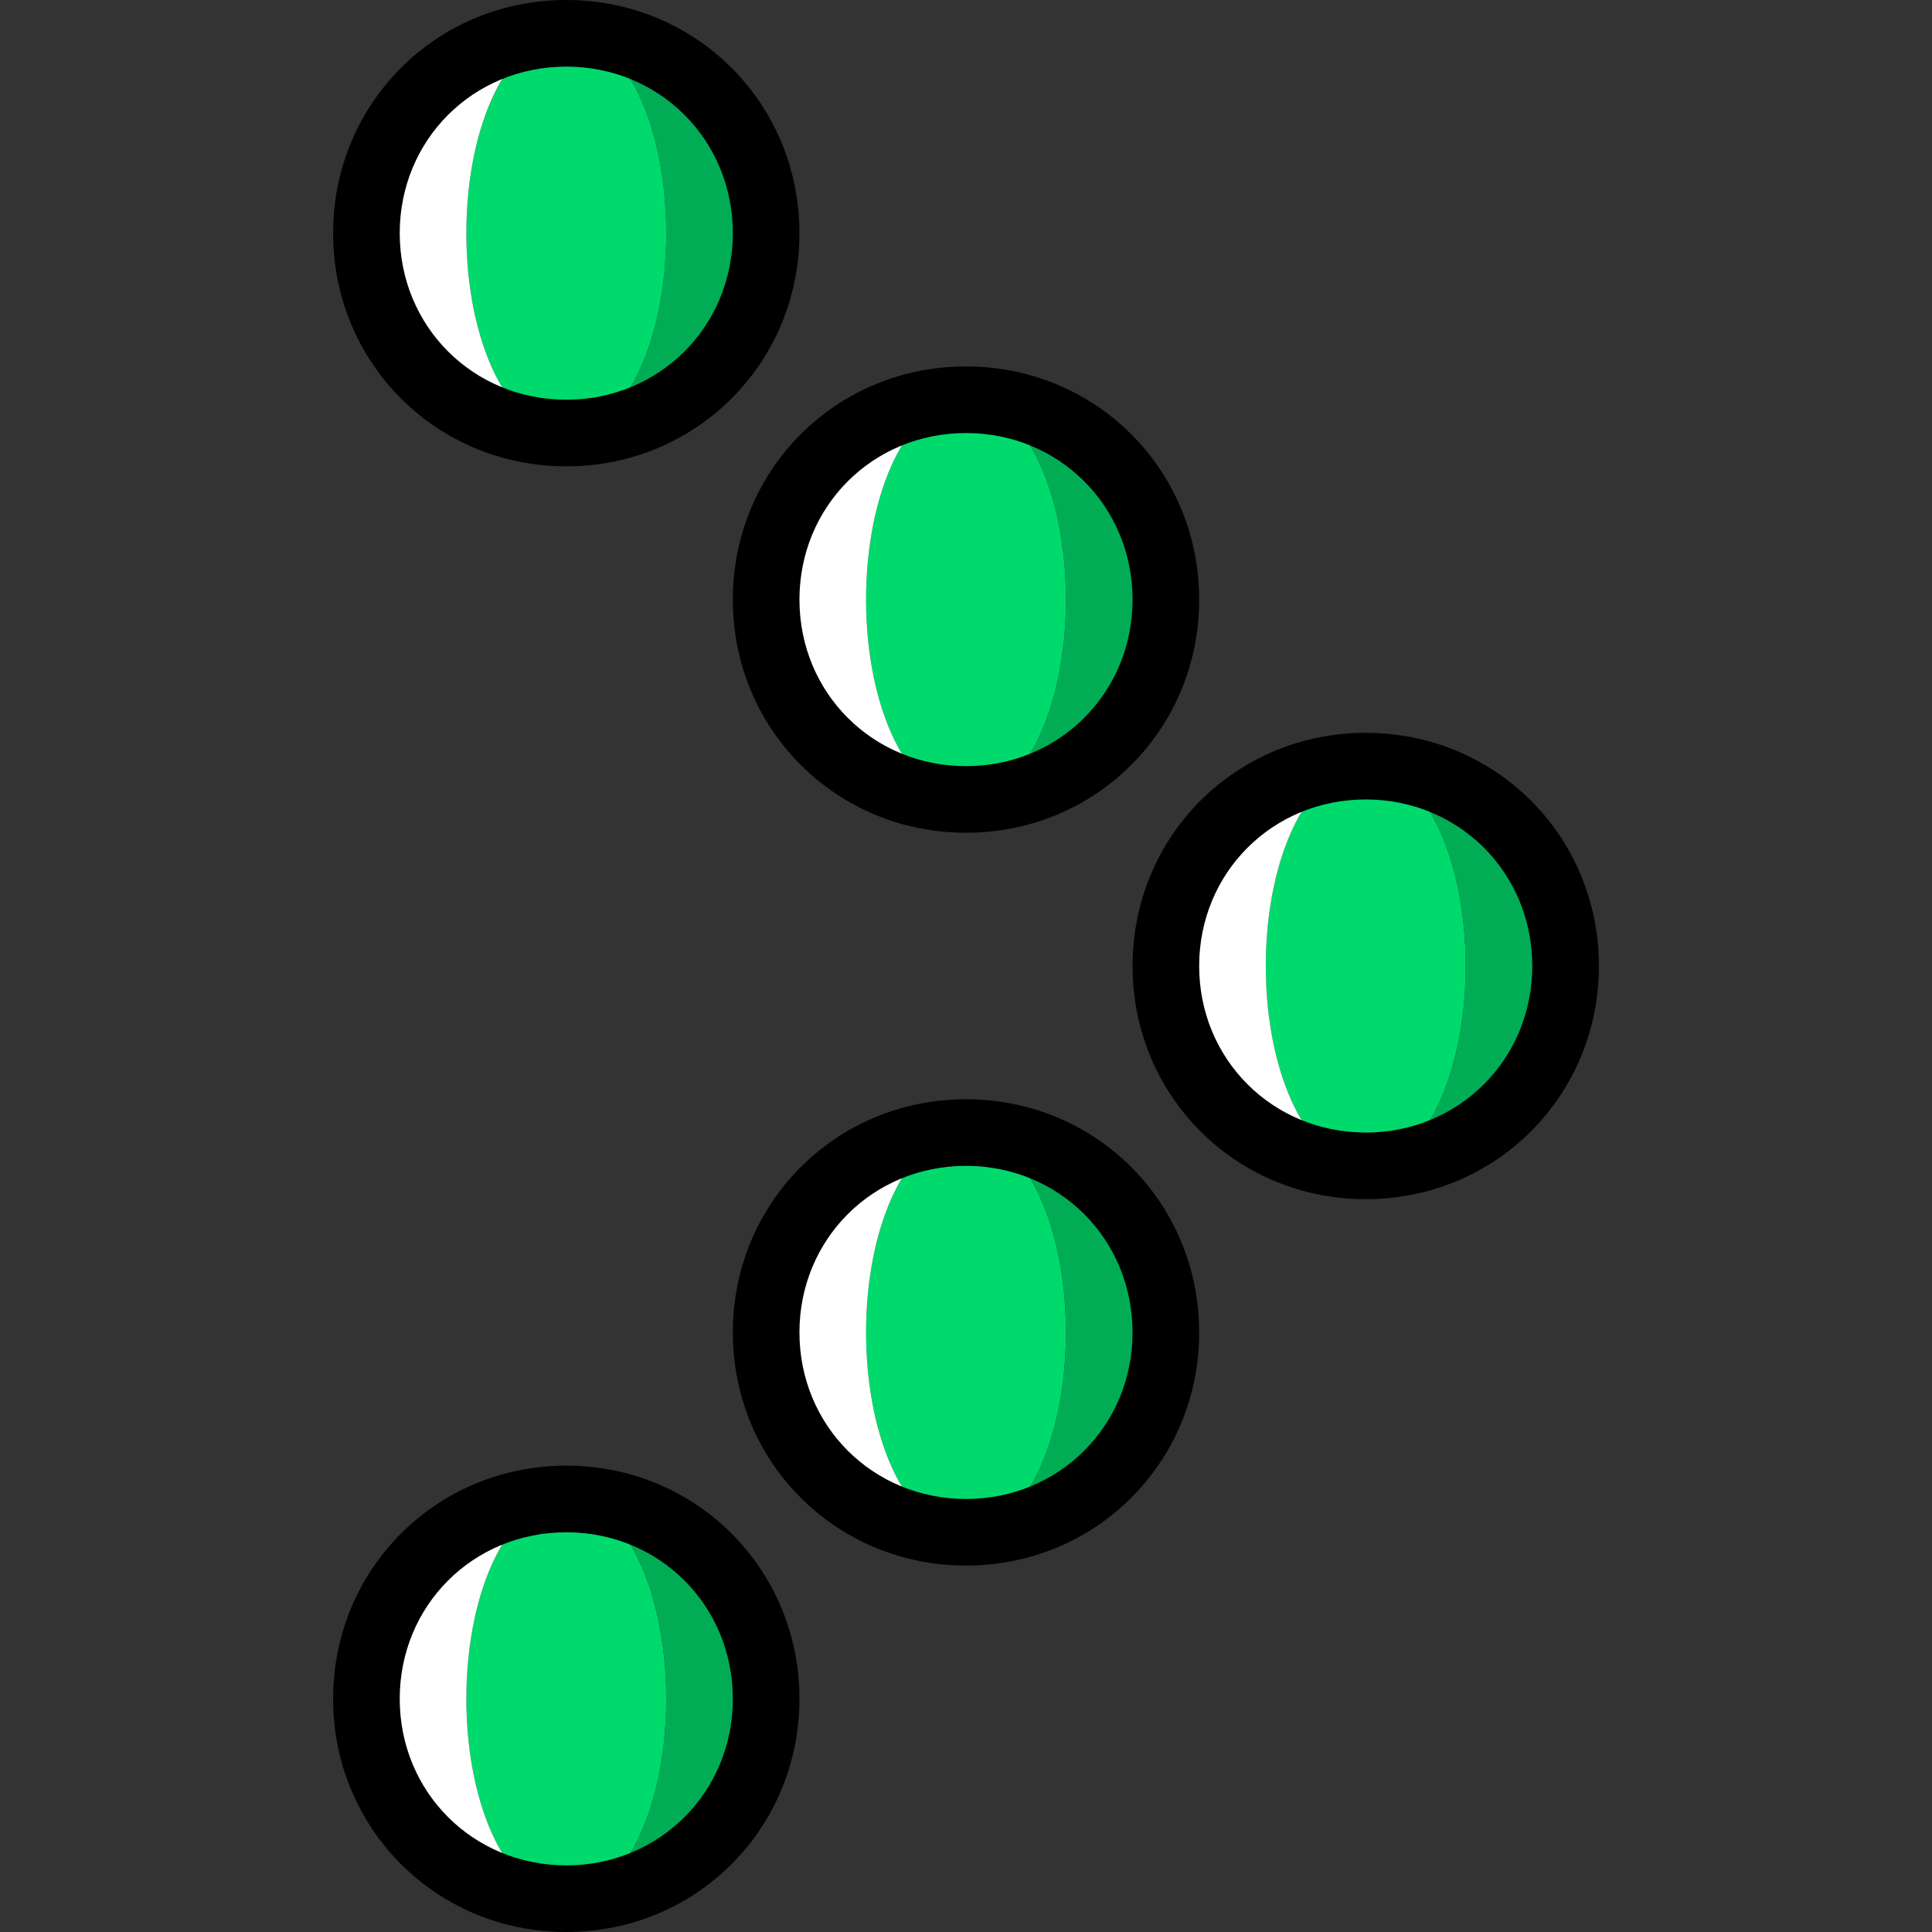
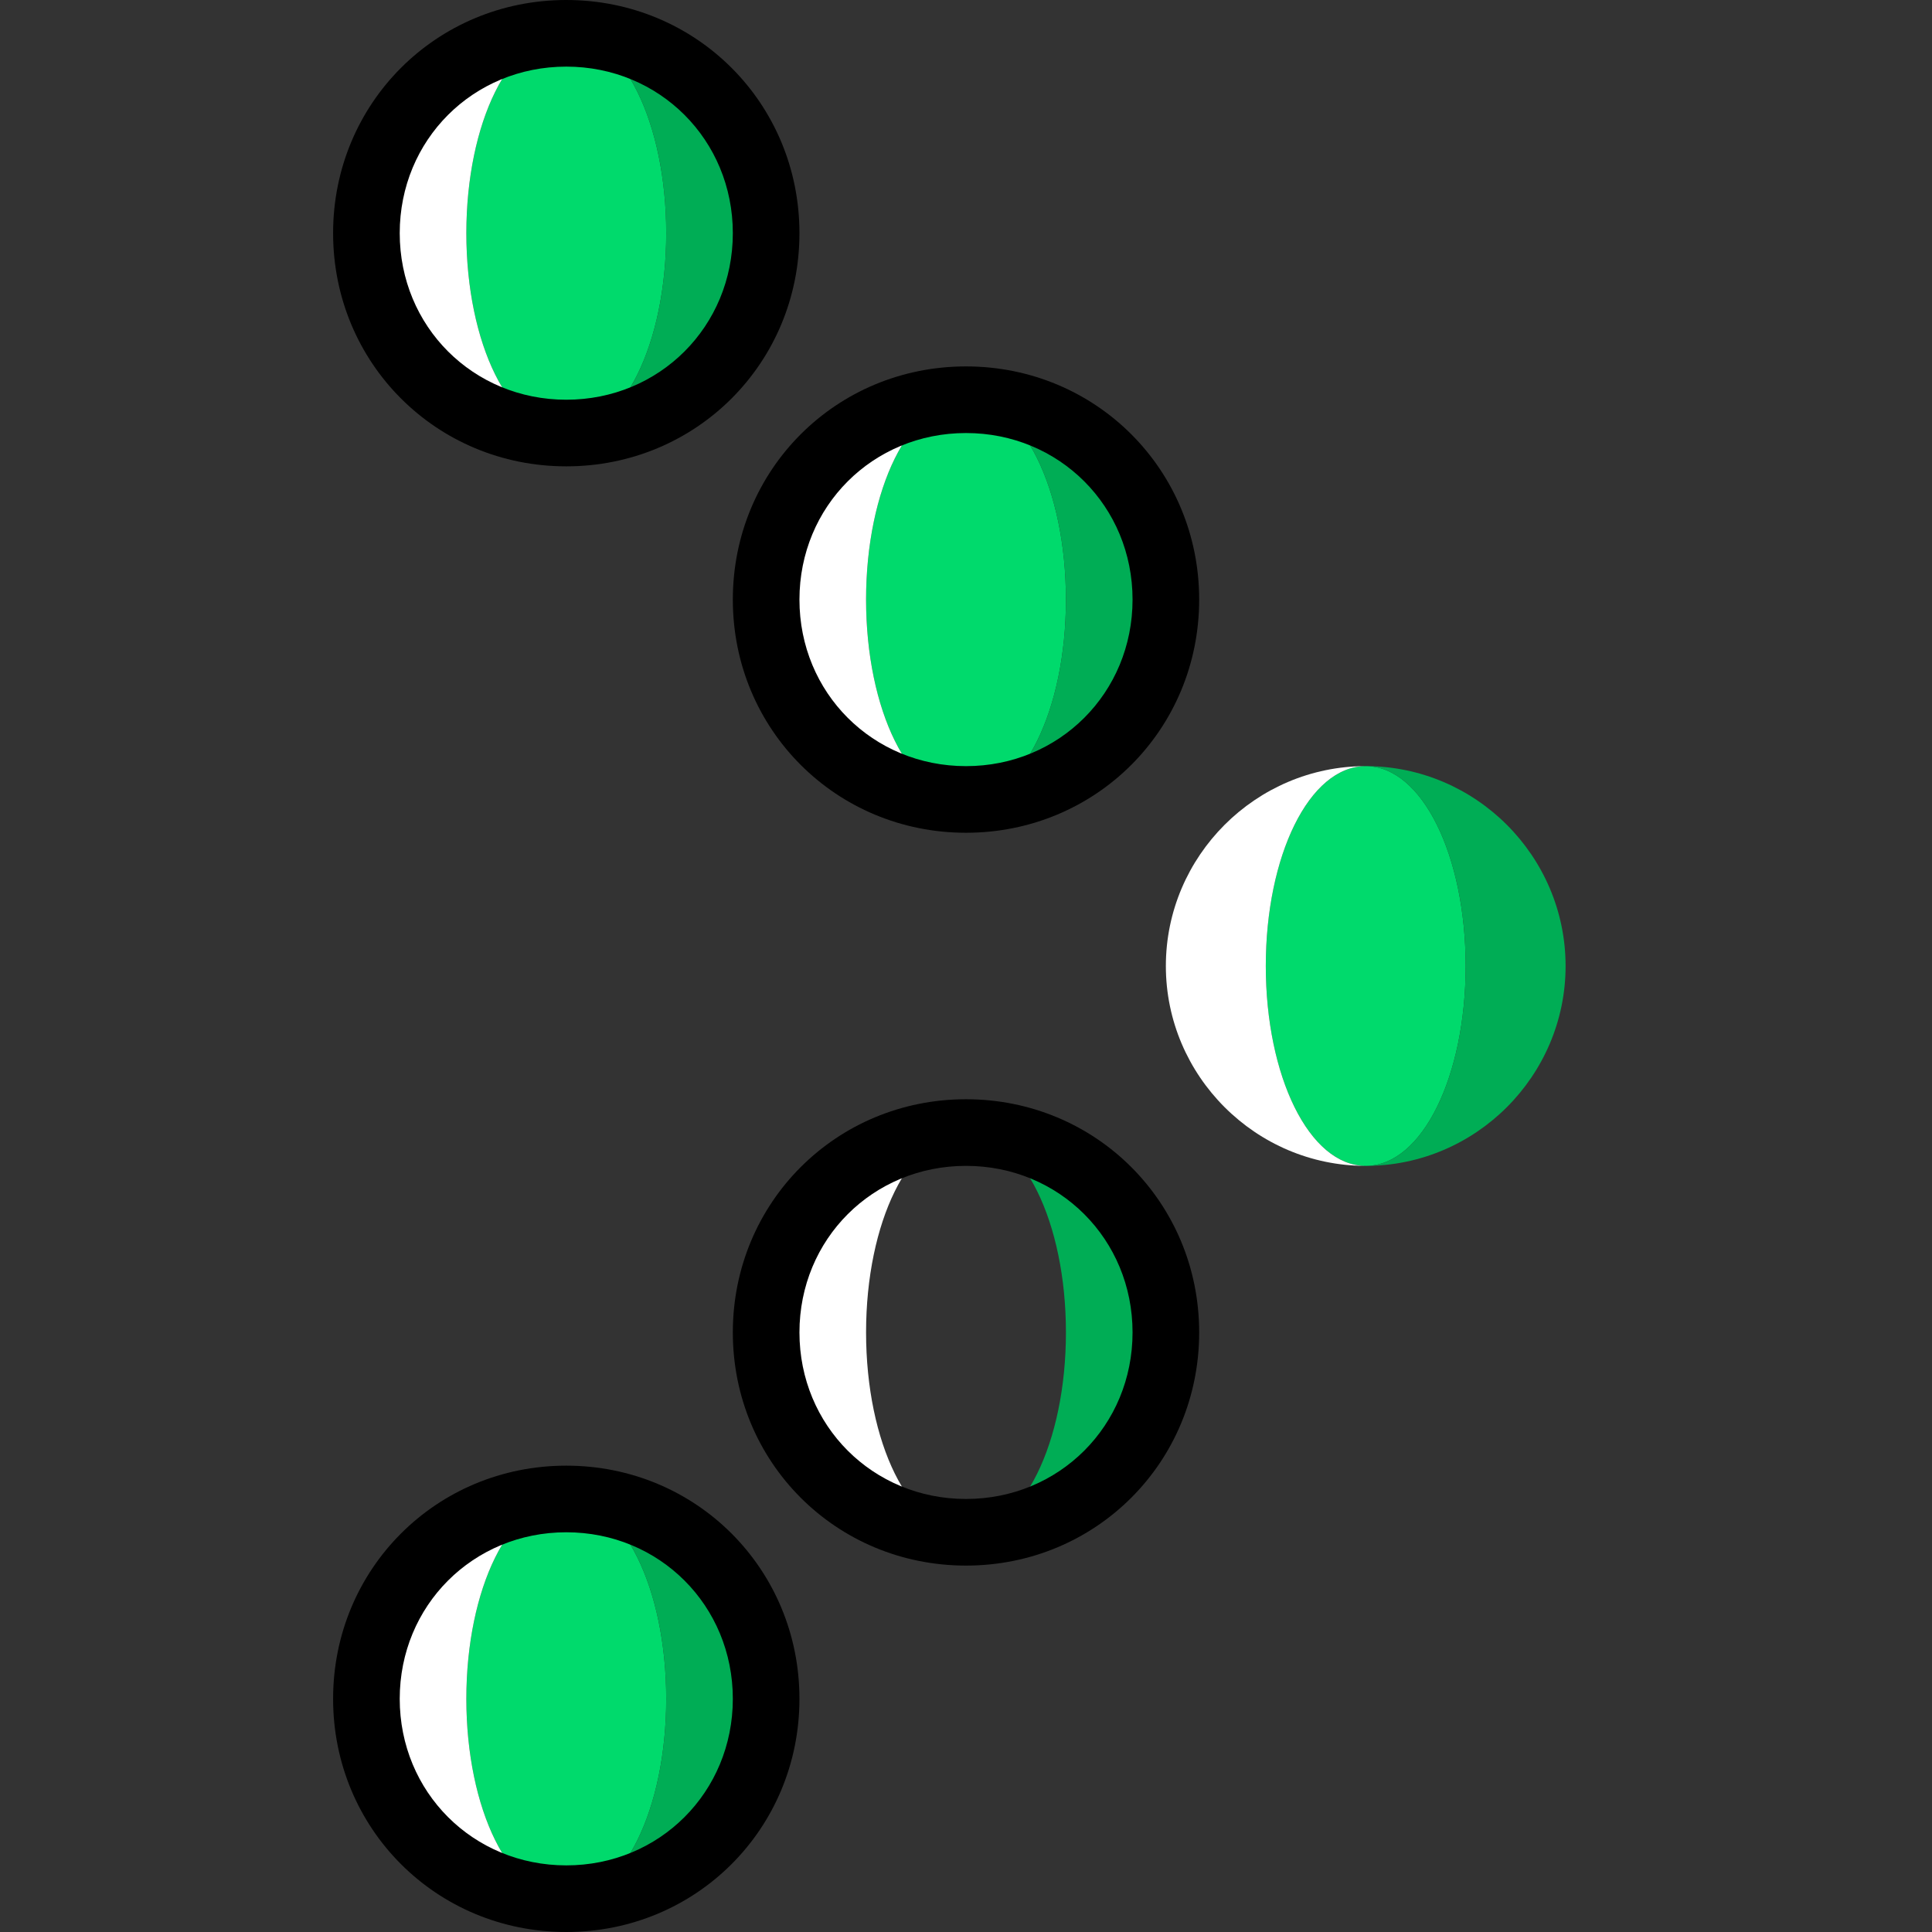
<svg xmlns="http://www.w3.org/2000/svg" height="800px" width="800px" version="1.1" id="Layer_1" viewBox="0 0 512 512" xml:space="preserve">
  <rect x="0" y="0" width="512" height="512" fill="#333333" stroke="none" />
  <g transform="translate(1 1)">
    <path style="fill:#00DA6C;" d="M149.069,113.759c-15.007,0-26.483-23.834-26.483-52.966s11.476-52.966,26.483-52.966   s26.483,23.834,26.483,52.966S164.076,113.759,149.069,113.759" />
    <path style="fill:#FFFFFF;" d="M122.586,60.793c0-29.131,11.476-52.966,26.483-52.966c-29.131,0-52.966,23.834-52.966,52.966   s23.834,52.966,52.966,52.966C134.062,113.759,122.586,89.924,122.586,60.793" />
    <path style="fill:#00AD55;" d="M149.069,7.828c15.007,0,26.483,23.834,26.483,52.966s-11.476,52.966-26.483,52.966   c29.131,0,52.966-23.834,52.966-52.966S178.2,7.828,149.069,7.828" />
    <path style="fill:#00DA6C;" d="M255,210.862c-15.007,0-26.483-23.834-26.483-52.966s11.476-52.966,26.483-52.966   s26.483,23.834,26.483,52.966S270.007,210.862,255,210.862" />
    <path style="fill:#FFFFFF;" d="M228.517,157.897c0-29.131,11.476-52.966,26.483-52.966c-29.131,0-52.966,23.834-52.966,52.966   s23.834,52.966,52.966,52.966C239.993,210.862,228.517,187.028,228.517,157.897" />
    <path style="fill:#00AD55;" d="M255,104.931c15.007,0,26.483,23.834,26.483,52.966S270.007,210.862,255,210.862   c29.131,0,52.966-23.834,52.966-52.966S284.131,104.931,255,104.931" />
    <path style="fill:#00DA6C;" d="M360.931,307.966c-15.007,0-26.483-23.835-26.483-52.966s11.476-52.966,26.483-52.966   s26.483,23.834,26.483,52.966S375.938,307.966,360.931,307.966" />
    <path style="fill:#FFFFFF;" d="M334.448,255c0-29.131,11.476-52.966,26.483-52.966c-29.131,0-52.966,23.834-52.966,52.966   s23.835,52.966,52.966,52.966C345.924,307.966,334.448,284.131,334.448,255" />
    <path style="fill:#00AD55;" d="M360.931,202.034c15.007,0,26.483,23.834,26.483,52.966s-11.476,52.966-26.483,52.966   c29.131,0,52.966-23.835,52.966-52.966S390.062,202.034,360.931,202.034" />
-     <path style="fill:#00DA6C;" d="M255,405.069c-15.007,0-26.483-23.835-26.483-52.966c0-29.131,11.476-52.966,26.483-52.966   s26.483,23.834,26.483,52.966C281.483,381.234,270.007,405.069,255,405.069" />
    <path style="fill:#FFFFFF;" d="M228.517,352.103c0-29.131,11.476-52.966,26.483-52.966c-29.131,0-52.966,23.834-52.966,52.966   c0,29.131,23.834,52.966,52.966,52.966C239.993,405.069,228.517,381.234,228.517,352.103" />
    <path style="fill:#00AD55;" d="M255,299.138c15.007,0,26.483,23.834,26.483,52.966c0,29.131-11.476,52.966-26.483,52.966   c29.131,0,52.966-23.835,52.966-52.966C307.966,322.972,284.131,299.138,255,299.138" />
    <path style="fill:#00DA6C;" d="M149.069,502.172c-15.007,0-26.483-23.835-26.483-52.966c0-29.131,11.476-52.966,26.483-52.966   s26.483,23.835,26.483,52.966C175.552,478.338,164.076,502.172,149.069,502.172" />
    <path style="fill:#FFFFFF;" d="M122.586,449.207c0-29.131,11.476-52.966,26.483-52.966c-29.131,0-52.966,23.835-52.966,52.966   c0,29.131,23.834,52.966,52.966,52.966C134.062,502.172,122.586,478.338,122.586,449.207" />
    <path style="fill:#00AD55;" d="M149.069,396.241c15.007,0,26.483,23.835,26.483,52.966c0,29.131-11.476,52.966-26.483,52.966   c29.131,0,52.966-23.835,52.966-52.966C202.034,420.076,178.2,396.241,149.069,396.241" />
-     <path d="M360.931,316.793c-34.428,0-61.793-27.366-61.793-61.793s27.366-61.793,61.793-61.793s61.793,27.366,61.793,61.793   S395.359,316.793,360.931,316.793z M360.931,210.862c-24.717,0-44.138,19.421-44.138,44.138s19.421,44.138,44.138,44.138   s44.138-19.421,44.138-44.138S385.648,210.862,360.931,210.862z" />
    <path d="M255,219.69c-34.428,0-61.793-27.366-61.793-61.793S220.572,96.103,255,96.103s61.793,27.366,61.793,61.793   S289.428,219.69,255,219.69z M255,113.759c-24.717,0-44.138,19.421-44.138,44.138s19.421,44.138,44.138,44.138   s44.138-19.421,44.138-44.138S279.717,113.759,255,113.759z" />
    <path d="M149.069,122.586c-34.428,0-61.793-27.366-61.793-61.793S114.641-1,149.069-1s61.793,27.366,61.793,61.793   S183.497,122.586,149.069,122.586z M149.069,16.655c-24.717,0-44.138,19.421-44.138,44.138s19.421,44.138,44.138,44.138   s44.138-19.421,44.138-44.138S173.786,16.655,149.069,16.655z" />
    <path d="M255,413.897c-34.428,0-61.793-27.366-61.793-61.793S220.572,290.31,255,290.31s61.793,27.366,61.793,61.793   S289.428,413.897,255,413.897z M255,307.966c-24.717,0-44.138,19.421-44.138,44.138c0,24.717,19.421,44.138,44.138,44.138   s44.138-19.421,44.138-44.138C299.138,327.386,279.717,307.966,255,307.966z" />
    <path d="M149.069,511c-34.428,0-61.793-27.366-61.793-61.793s27.366-61.793,61.793-61.793s61.793,27.366,61.793,61.793   S183.497,511,149.069,511z M149.069,405.069c-24.717,0-44.138,19.421-44.138,44.138c0,24.717,19.421,44.138,44.138,44.138   s44.138-19.421,44.138-44.138C193.207,424.49,173.786,405.069,149.069,405.069z" />
  </g>
</svg>